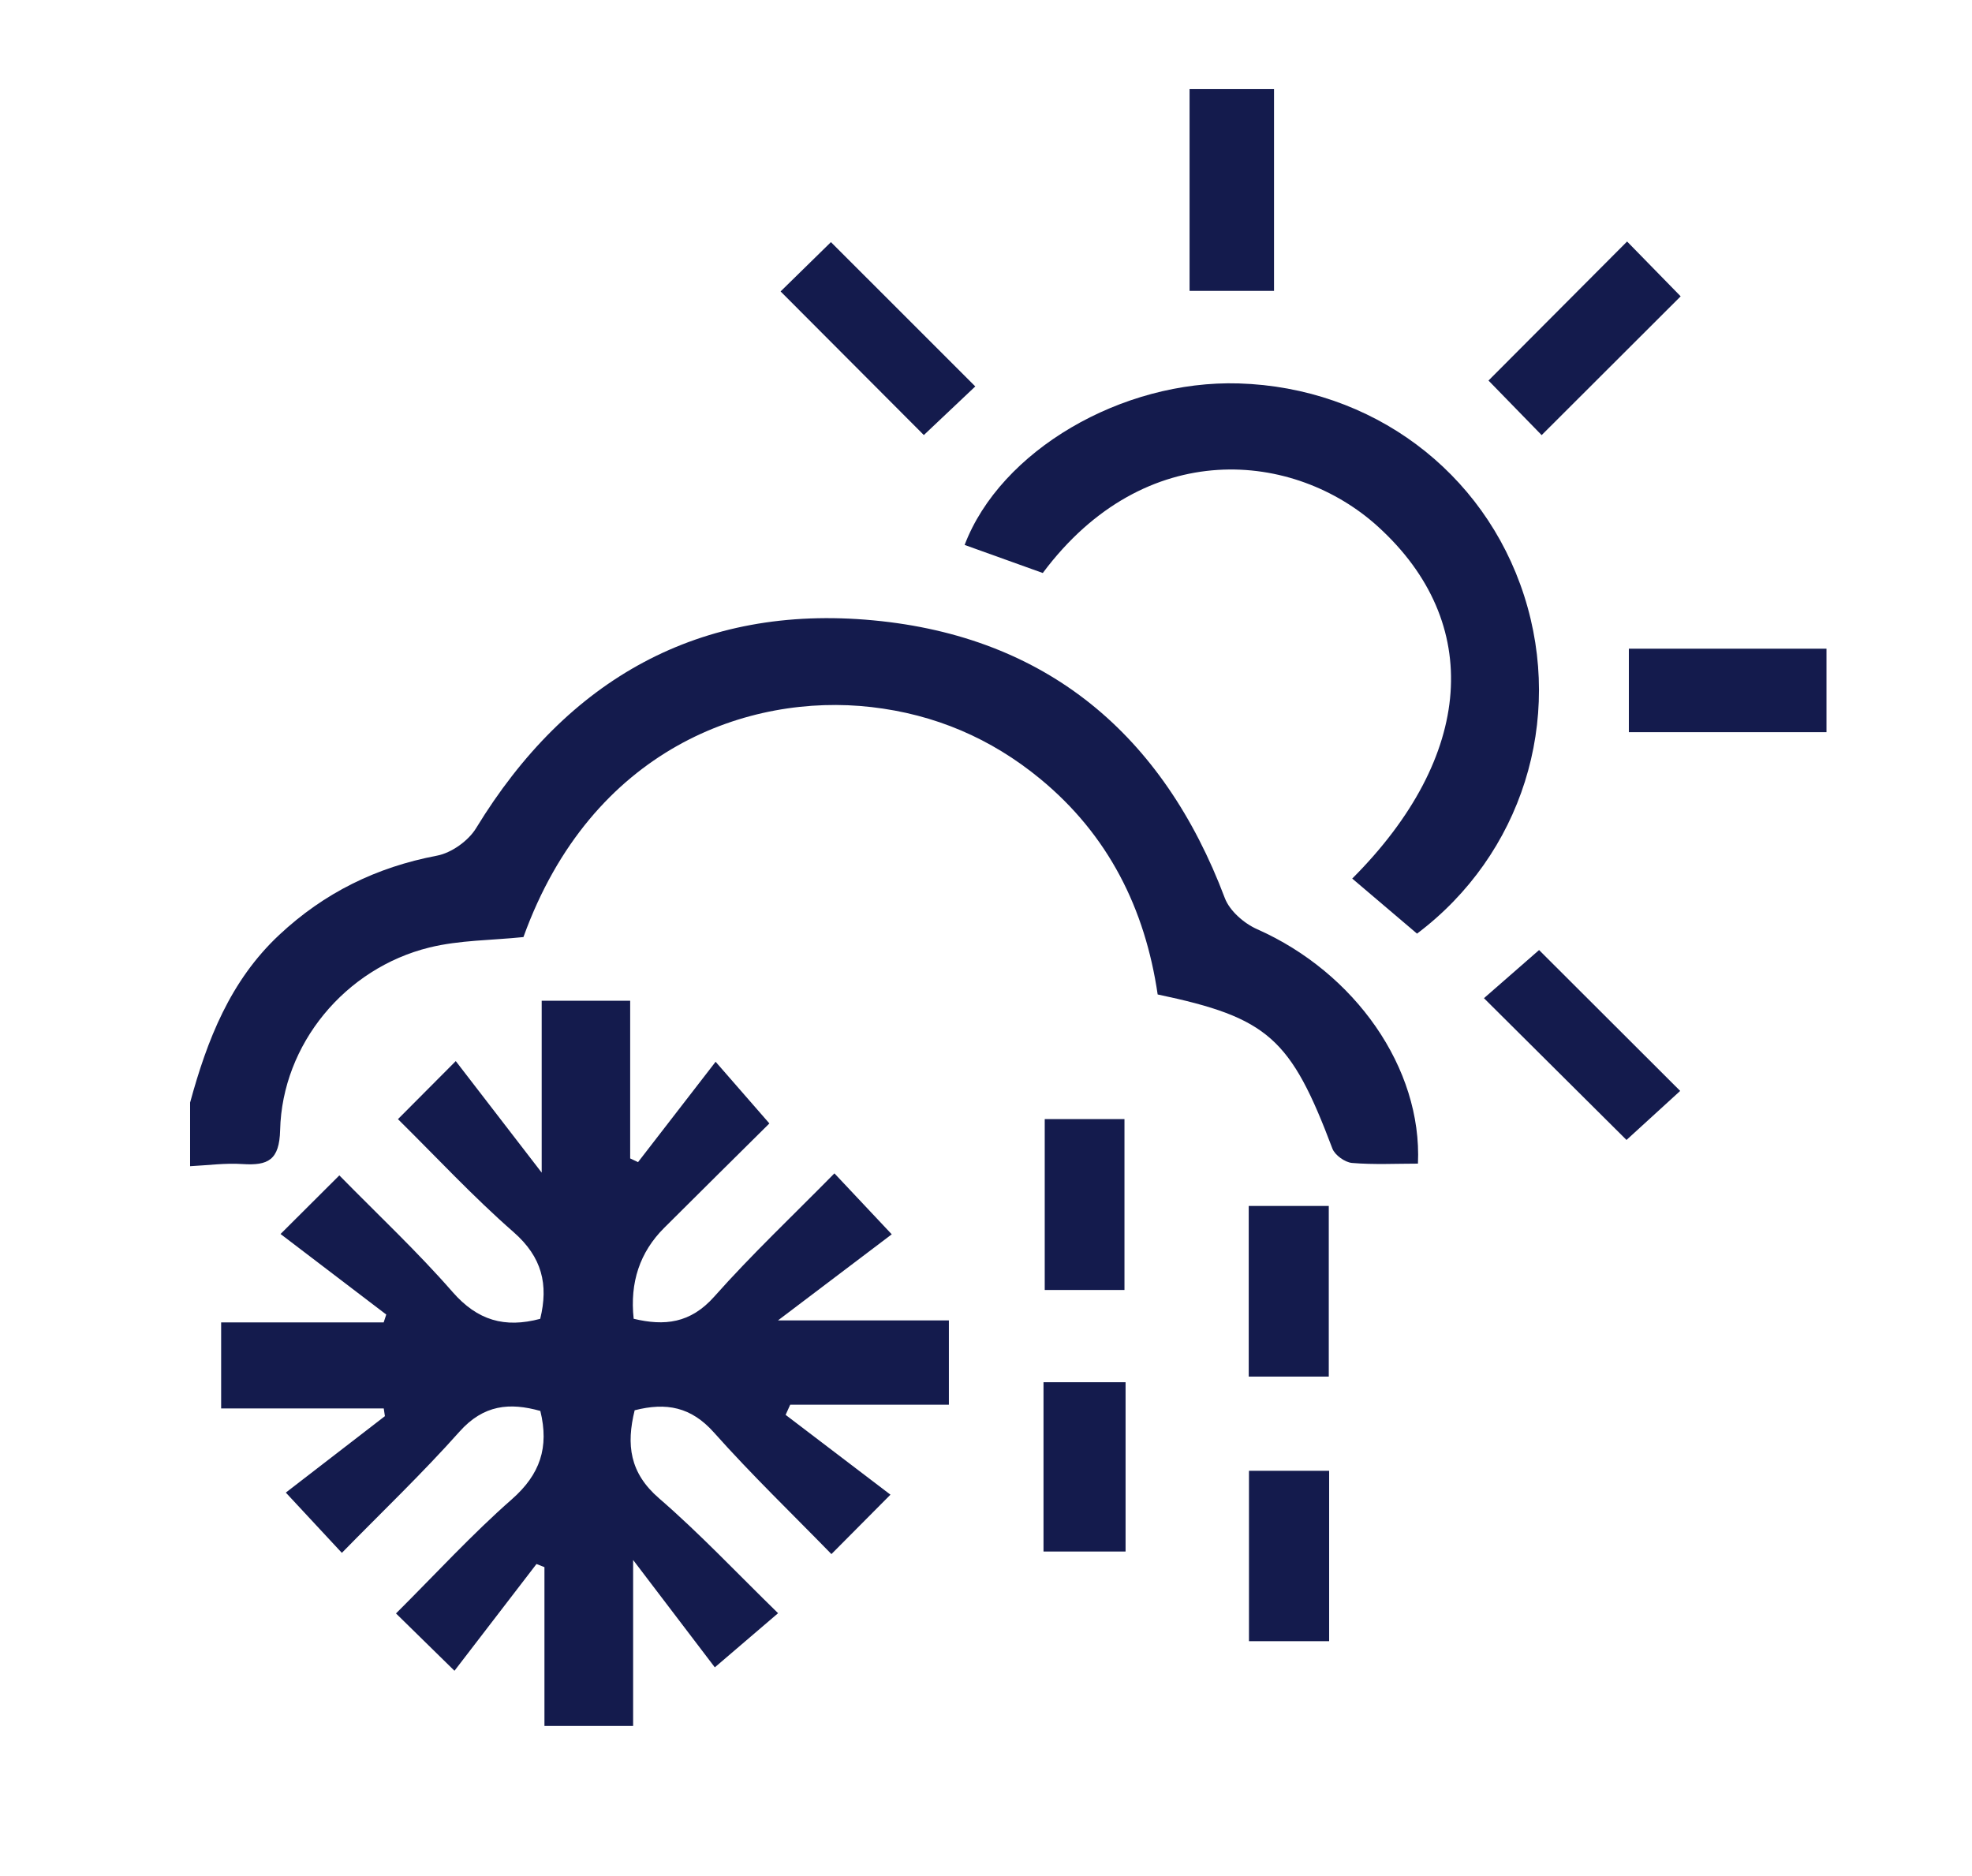
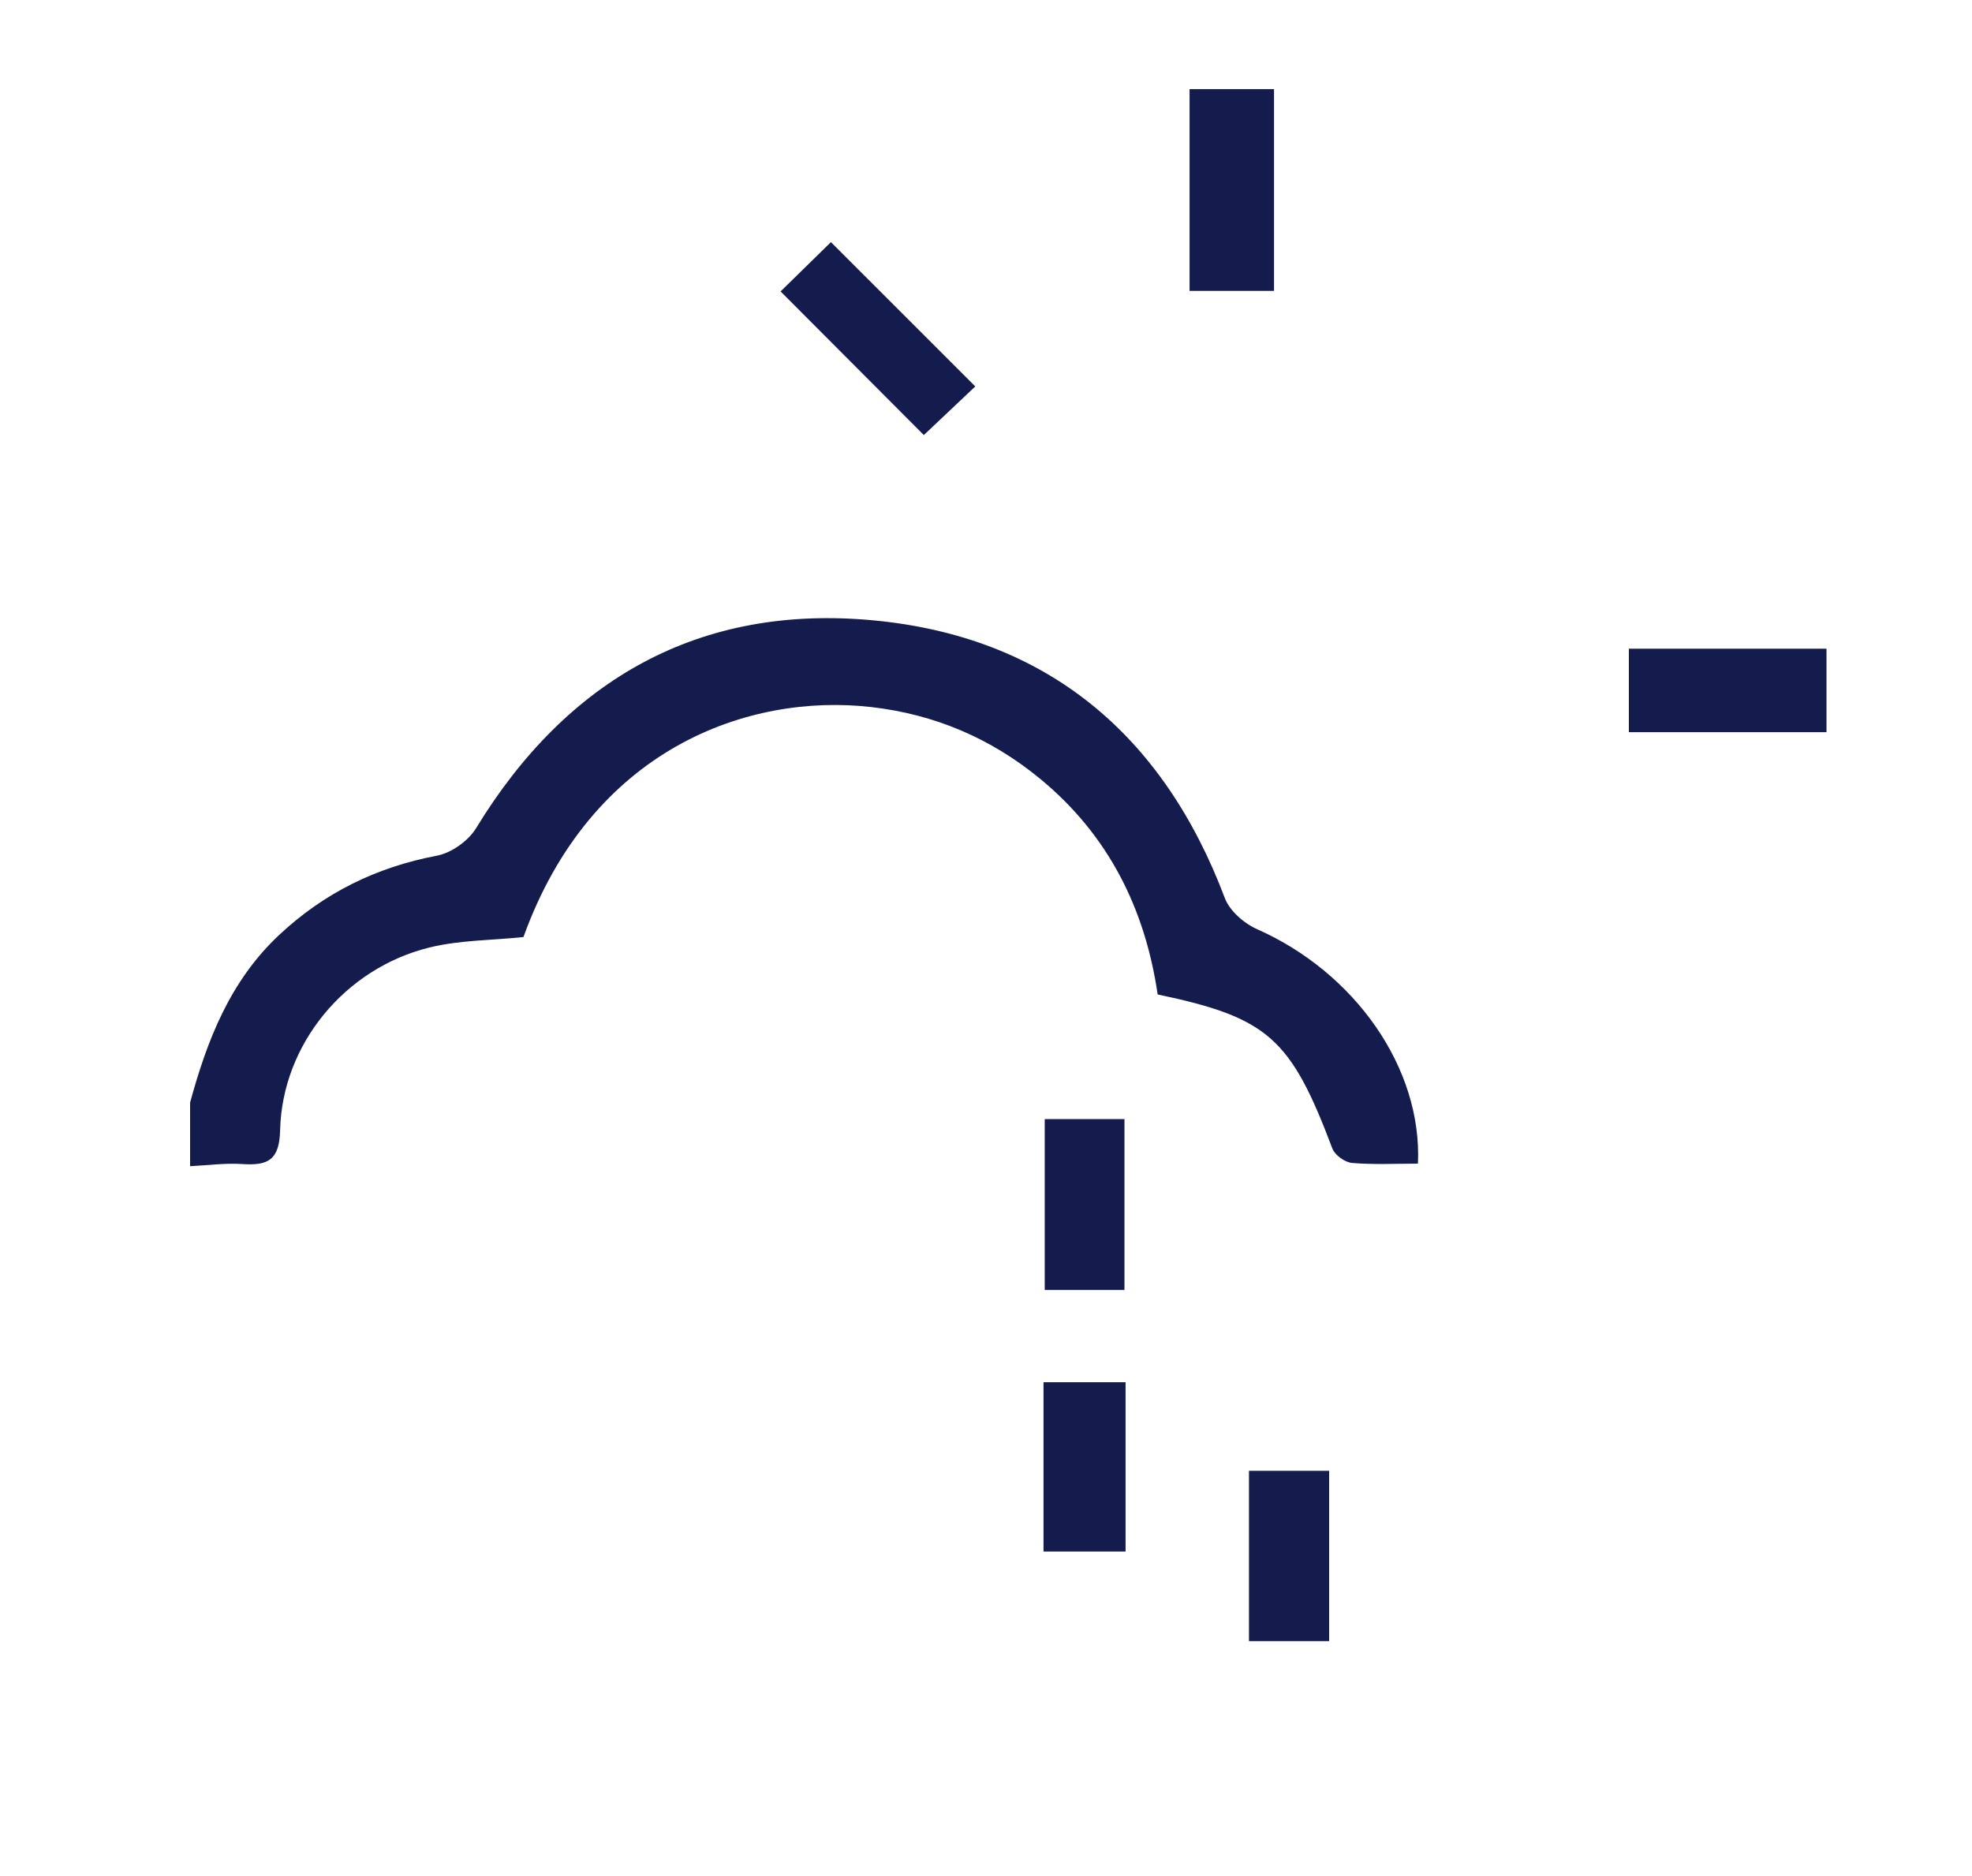
<svg xmlns="http://www.w3.org/2000/svg" id="Calque_1" data-name="Calque 1" viewBox="0 0 322 306.24">
  <defs>
    <style>
      .cls-1 {
        fill: #141b4d;
        stroke-width: 0px;
      }
    </style>
  </defs>
  <path class="cls-1" d="M31.03,180.05c2.79-10.24,6.54-19.91,14.57-27.42,7.35-6.87,15.86-11.05,25.75-12.93,2.37-.45,5.13-2.42,6.39-4.49,14.86-24.36,36.54-36.59,64.84-33.93,28.28,2.65,47.34,18.63,57.41,45.33.79,2.1,3.15,4.16,5.29,5.1,15.95,7.07,26.96,22.64,26.25,38.27-3.57,0-7.19.19-10.76-.11-1.16-.1-2.81-1.28-3.21-2.35-6.8-18.02-10.49-21.37-28.53-25.16-2.05-13.97-8.02-26.02-19.19-35.21-8.04-6.61-17.19-10.52-27.56-11.71-20.01-2.3-45.68,6.71-56.81,37.55-5.18.54-10.41.49-15.34,1.7-13.8,3.39-24.05,15.81-24.39,29.81-.12,4.91-1.97,5.82-6.14,5.55-2.83-.19-5.71.21-8.56.35,0-3.45,0-6.9,0-10.34Z" />
  <path class="cls-1" d="M208.03,14.55v32.94h-13.79V14.55h13.79Z" />
-   <path class="cls-1" d="M36.11,229.97v-14.07h26.54c.14-.43.28-.85.42-1.28-5.68-4.32-11.35-8.65-17.26-13.15,3.19-3.18,6.1-6.08,9.6-9.57,6.33,6.45,12.75,12.46,18.5,19.05,4.05,4.63,8.49,5.92,14.3,4.37,1.37-5.6.31-10.08-4.35-14.16-6.59-5.76-12.58-12.22-18.88-18.44,3.38-3.4,6.29-6.31,9.44-9.48,4.33,5.62,8.7,11.29,14.03,18.21v-28.06h14.45v25.74c.43.2.85.41,1.28.61,4.2-5.43,8.4-10.86,12.67-16.39,2.81,3.22,5.52,6.33,8.78,10.07-5.06,5.02-11.14,11.02-17.19,17.06q-5.94,5.93-4.97,14.83c5.02,1.2,9.26.77,13.16-3.62,6.09-6.86,12.78-13.17,19.62-20.12,3.26,3.47,6.23,6.62,9.36,9.95-5.73,4.34-11.49,8.69-18.58,14.06h27.91v13.76h-25.91c-.25.55-.5,1.11-.75,1.66,5.74,4.37,11.49,8.75,17.12,13.03-3.14,3.17-6.04,6.08-9.64,9.7-6.27-6.44-13-12.91-19.19-19.86-3.72-4.18-7.78-4.94-12.94-3.62-1.38,5.62-.83,10.21,3.97,14.36,6.64,5.74,12.69,12.18,19.45,18.77-3.62,3.1-6.77,5.79-10.33,8.84-3.74-4.92-7.99-10.49-13.34-17.53v27.1h-14.48v-25.93c-.43-.17-.86-.34-1.3-.51-4.43,5.77-8.86,11.54-13.39,17.43-3.17-3.1-6.15-6.03-9.55-9.36,6.44-6.41,12.37-12.89,18.93-18.65,4.59-4.04,6.1-8.45,4.64-14.41-5-1.41-9.27-1.03-13.21,3.39-6.1,6.85-12.76,13.2-19.2,19.78-3.15-3.38-5.95-6.4-9.15-9.84,4.87-3.76,10.53-8.12,16.18-12.48-.06-.42-.12-.84-.19-1.26h-26.54Z" />
-   <path class="cls-1" d="M170.27,93.55c-4.21-1.51-8.48-3.04-12.76-4.58,5.85-15.37,25.62-26.95,44.78-26.37,21.68.66,40.05,14.33,46.58,34.66,6.51,20.29-.35,42.27-17.49,55.17-3.47-2.94-7.01-5.96-10.58-8.99,19.92-19.94,21.48-41.76,4.21-57.46-13.58-12.34-37.98-14.87-54.73,7.56Z" />
-   <path class="cls-1" d="M265.58,186.11c-7.62-7.58-15.3-15.22-23.27-23.14,3-2.63,6.29-5.49,9-7.86,7.26,7.24,15.01,14.98,23.04,23-2.4,2.19-5.62,5.13-8.77,8.01Z" />
  <path class="cls-1" d="M265.97,119.54v-13.63h32.27v13.63h-32.27Z" />
  <path class="cls-1" d="M159.25,63.09c-2.44,2.31-5.61,5.31-8.4,7.94-7.69-7.71-15.45-15.49-23.39-23.45,2.52-2.47,5.65-5.54,8.22-8.05,7.7,7.69,15.33,15.32,23.57,23.56Z" />
-   <path class="cls-1" d="M274.43,48.38c-7.43,7.42-15.07,15.05-22.7,22.66-2.82-2.89-5.94-6.1-8.68-8.91,7.48-7.51,15.09-15.14,22.63-22.7,2.7,2.76,5.84,5.97,8.75,8.95Z" />
  <path class="cls-1" d="M170.59,182.71h13.02v27.9h-13.02v-27.9Z" />
-   <path class="cls-1" d="M216.97,224.75h-13.07v-27.86h13.07v27.86Z" />
  <path class="cls-1" d="M170.39,253.31v-27.64h13.4v27.64h-13.4Z" />
  <path class="cls-1" d="M203.94,240.13h13.09v27.82h-13.09v-27.82Z" />
</svg>